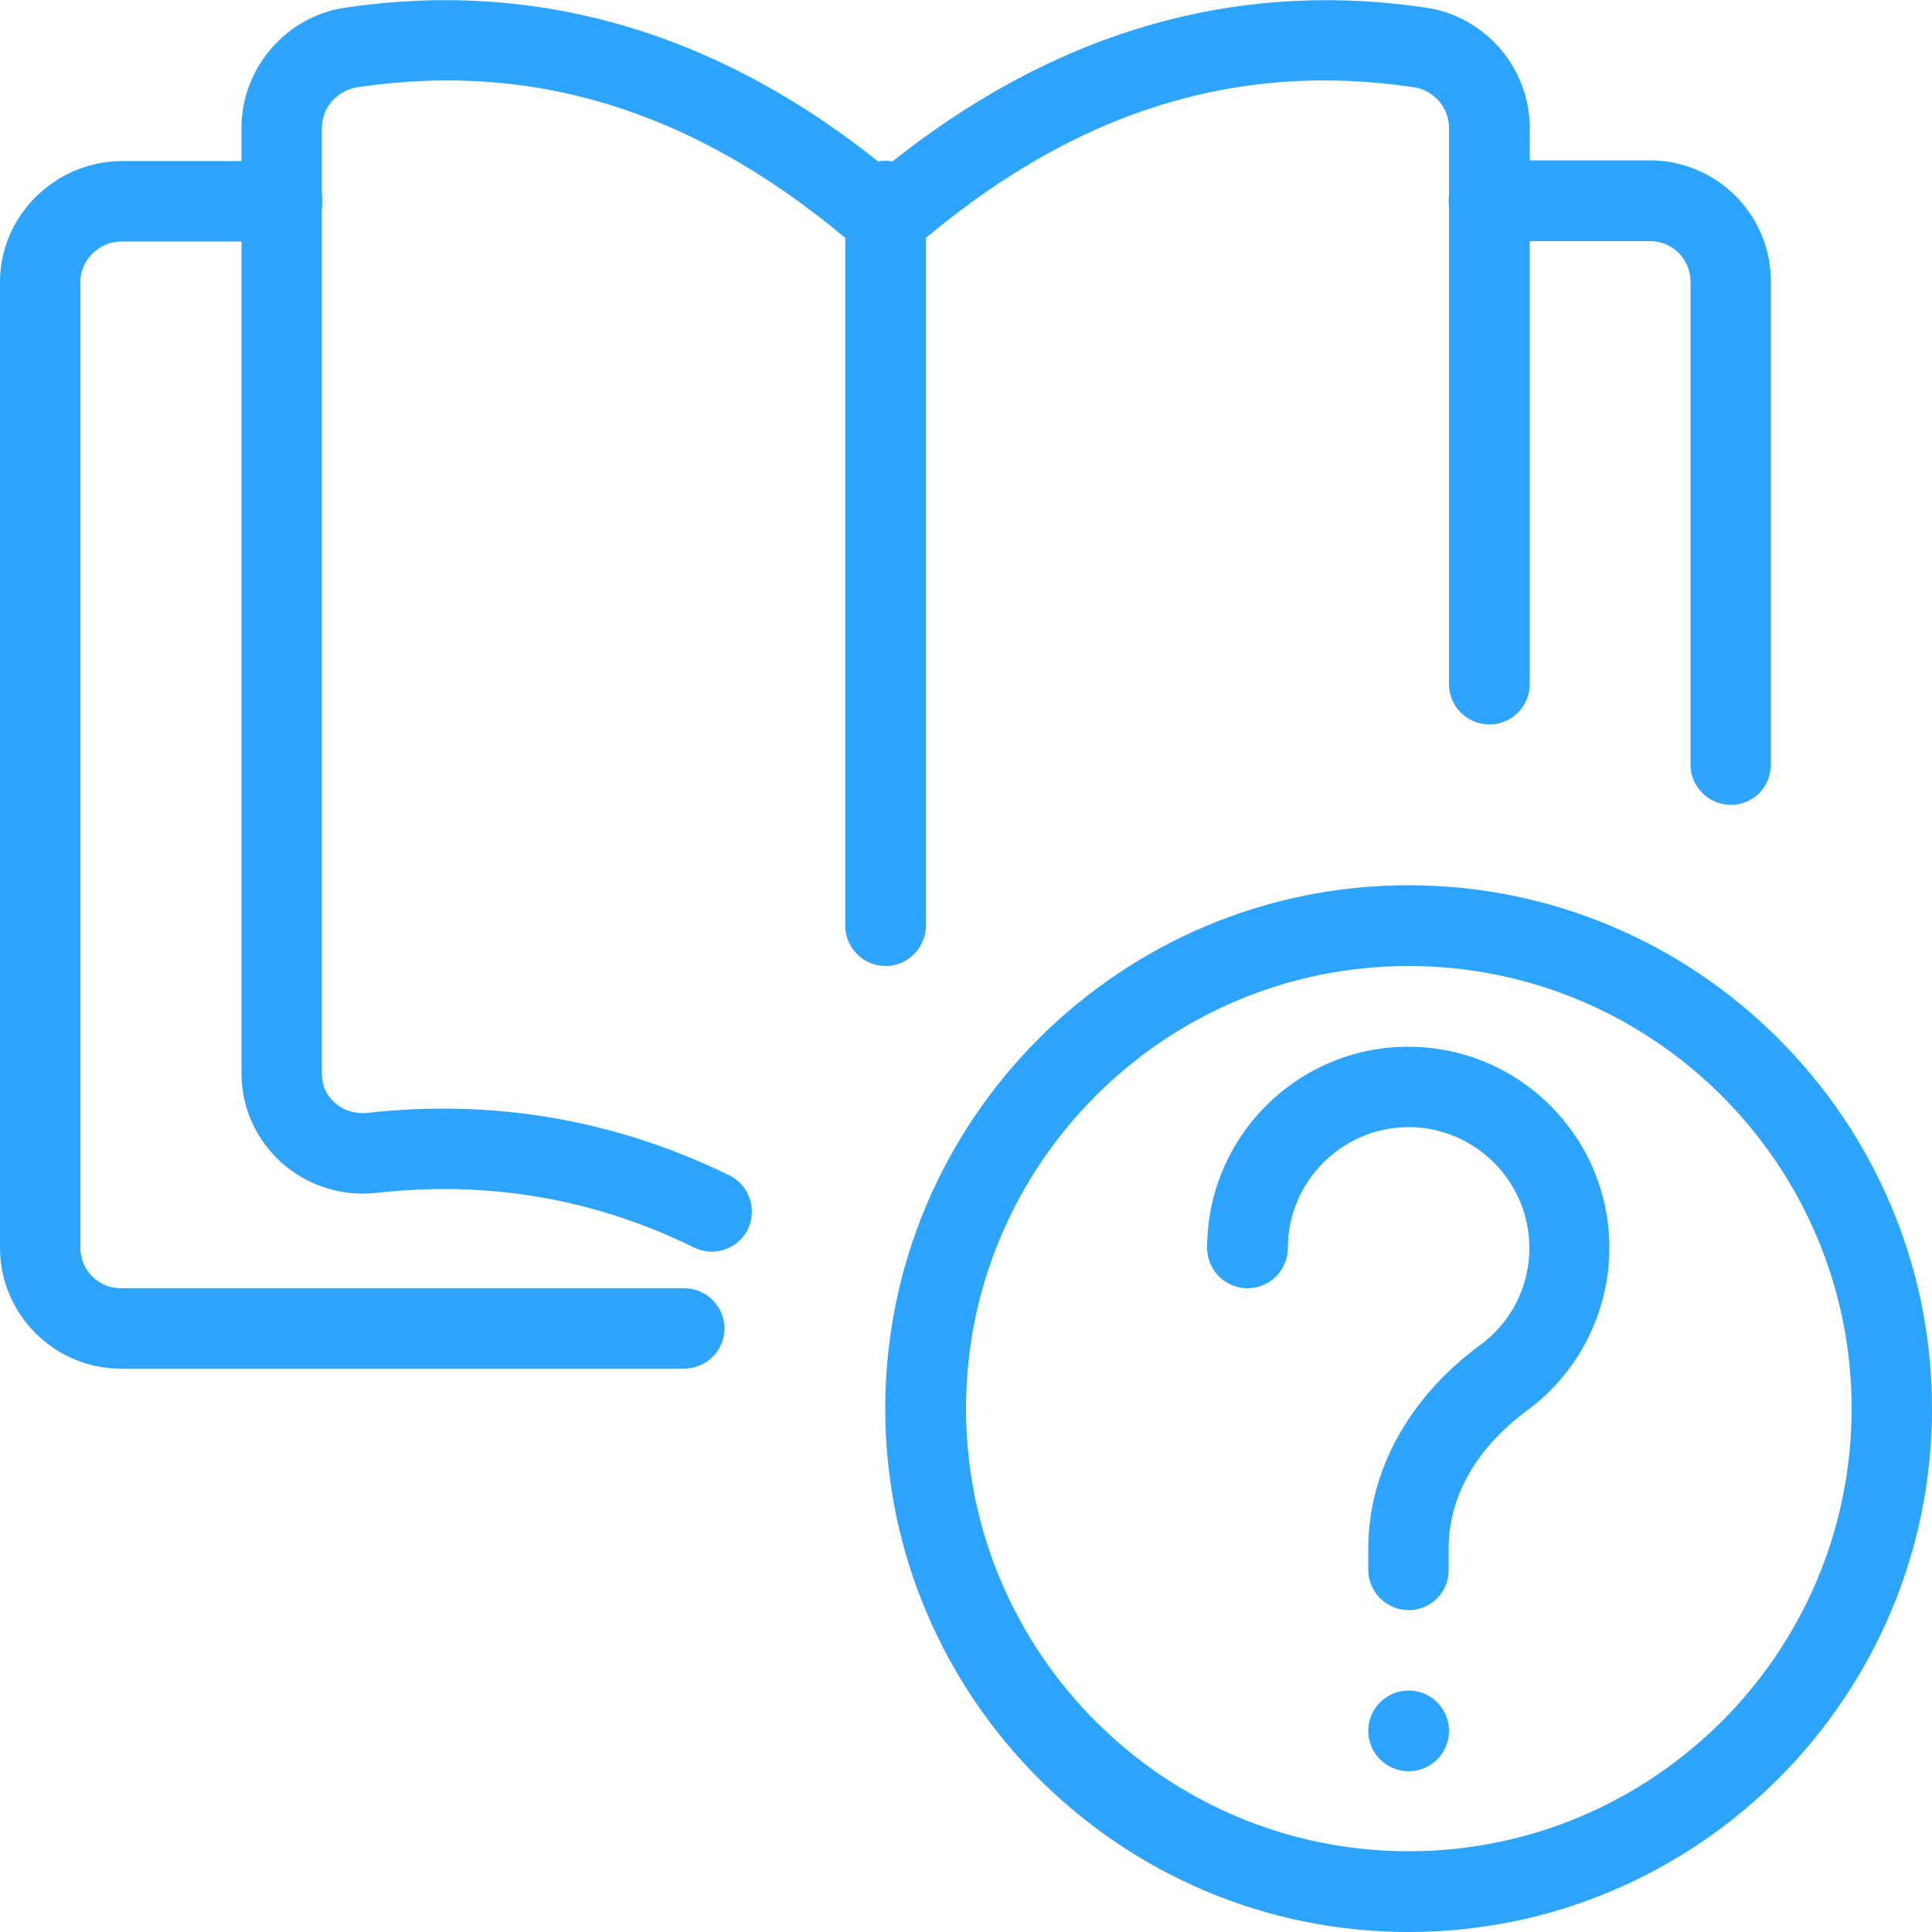
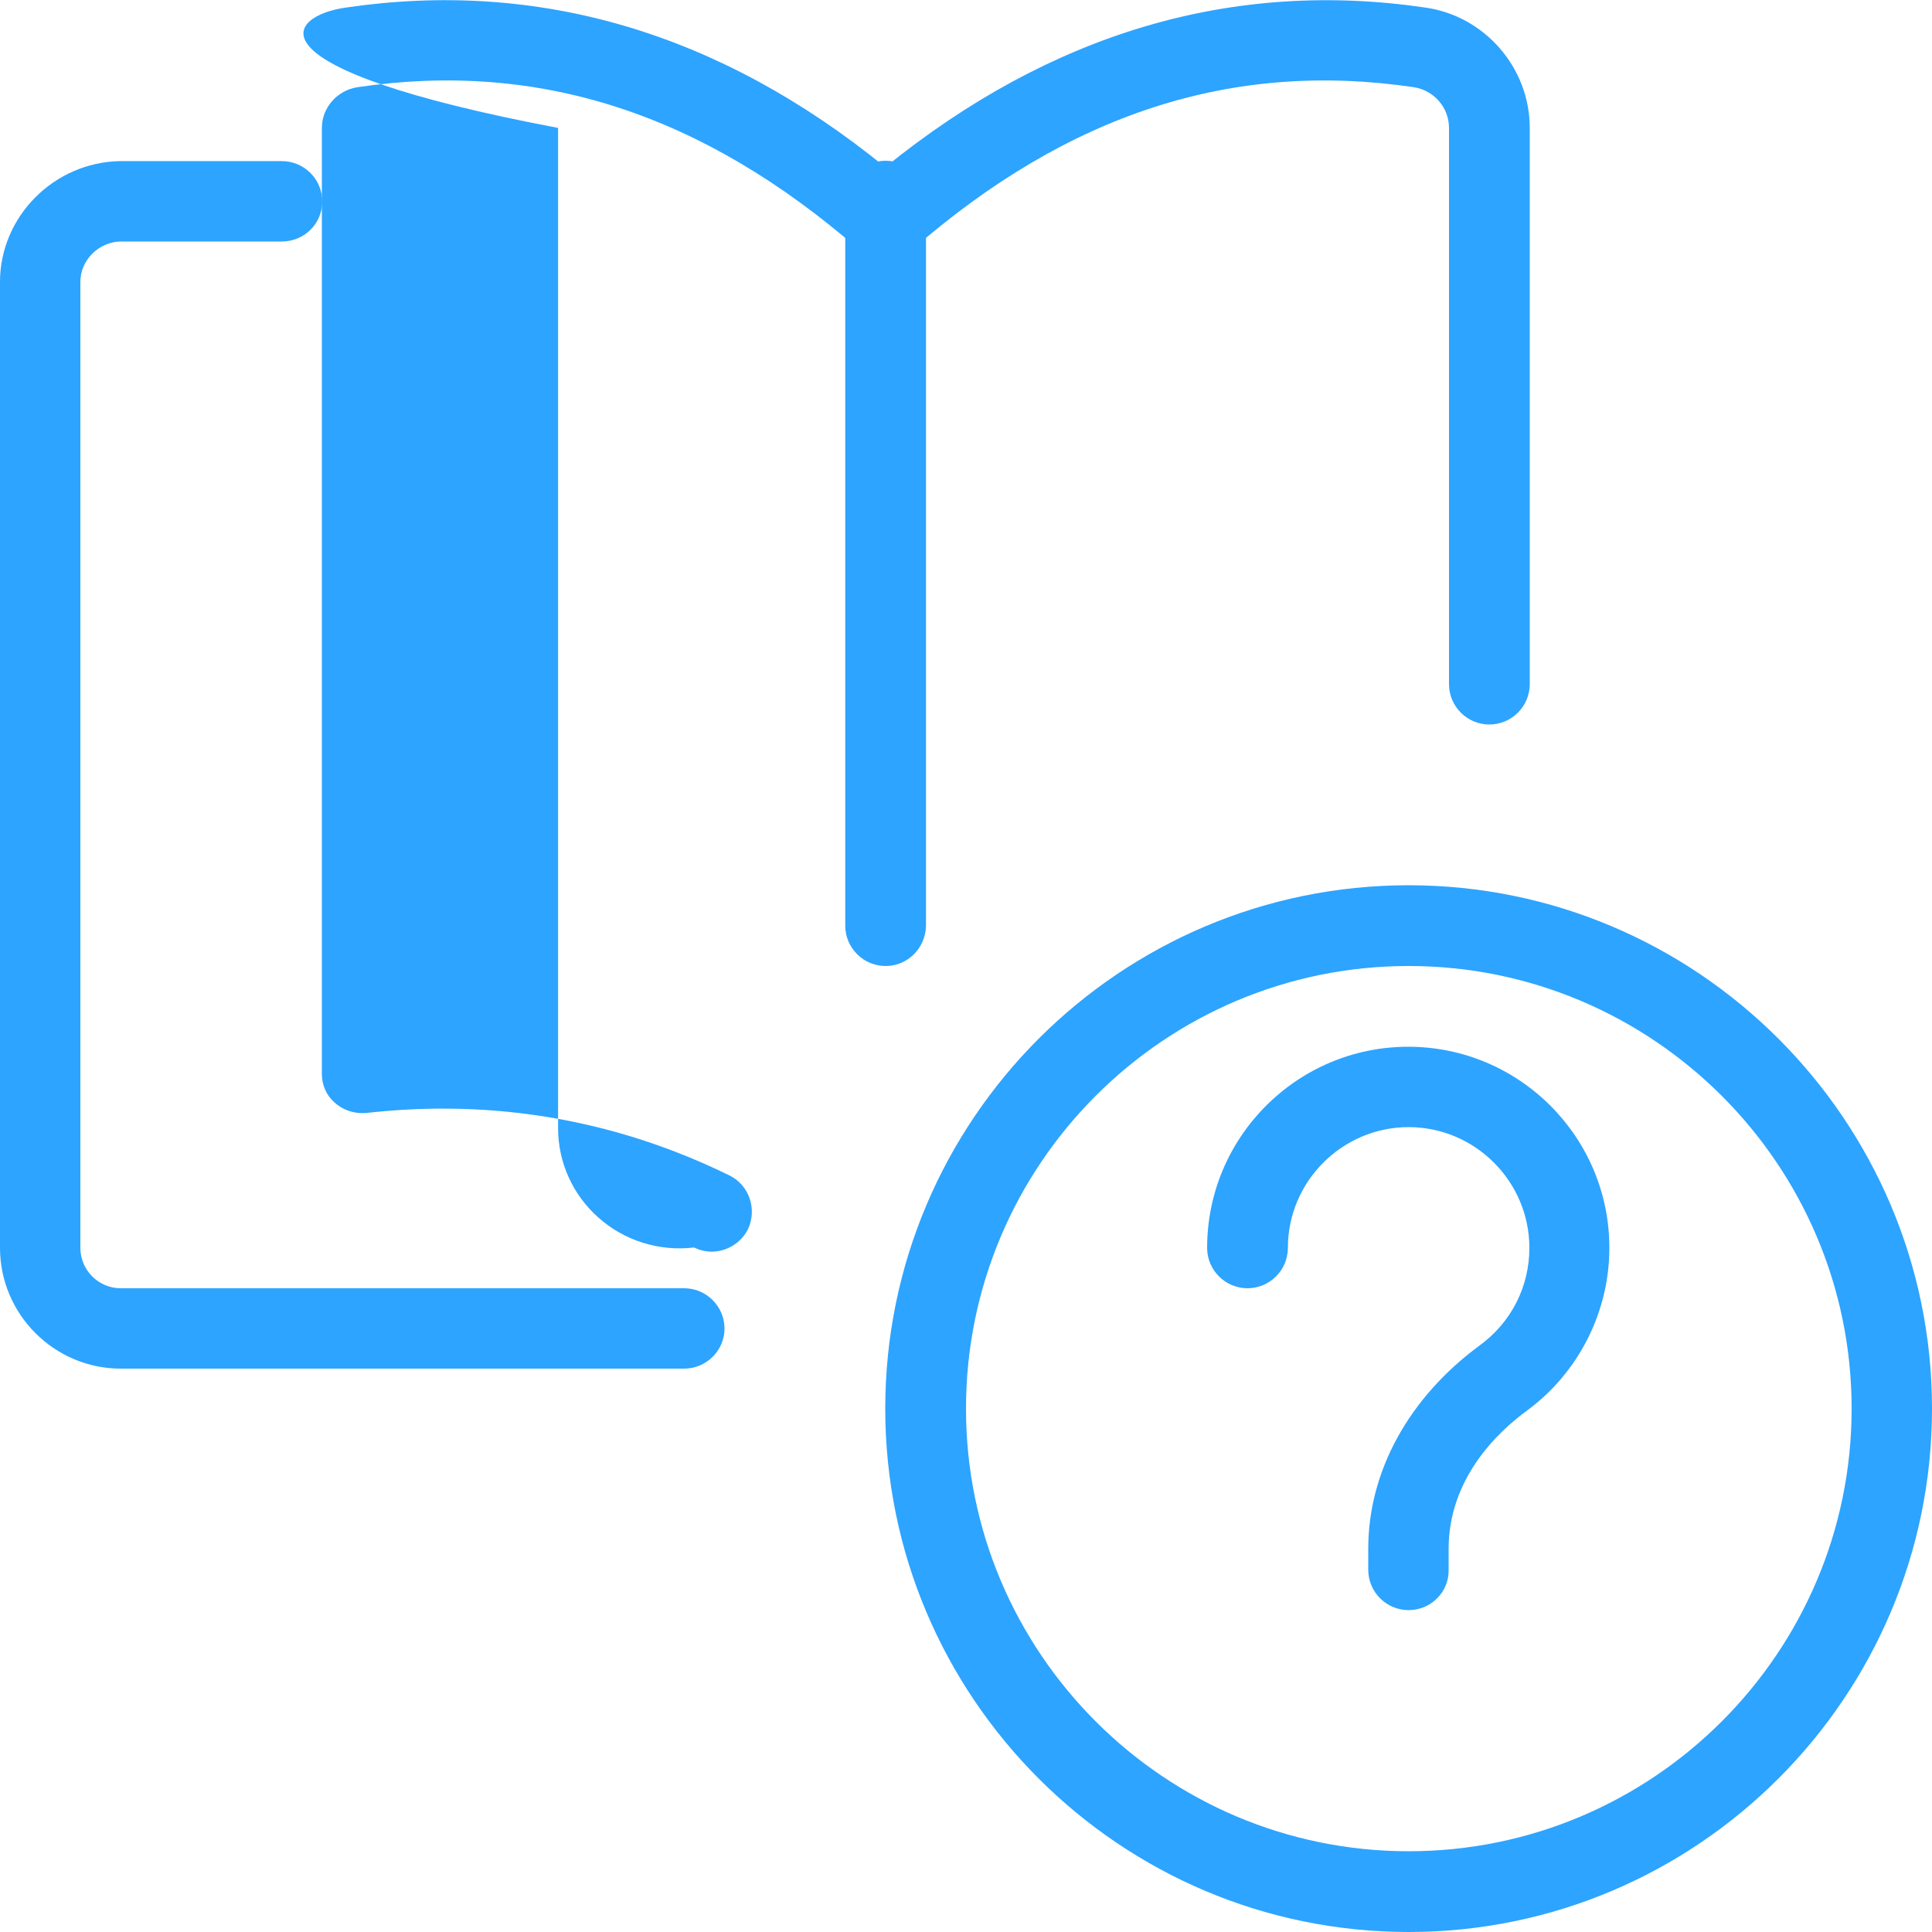
<svg xmlns="http://www.w3.org/2000/svg" version="1.1" id="_x31_px" x="0px" y="0px" viewBox="0 0 512 512" style="enable-background:new 0 0 512 512;" xml:space="preserve">
  <style type="text/css">
	.st0{fill:#2DA4FF;}
</style>
  <path class="st0" d="M373.3,512c-76.5,0-138.7-62.2-138.7-138.7s62.2-138.7,138.7-138.7S512,296.9,512,373.3S449.8,512,373.3,512z   M373.3,256C308.6,256,256,308.6,256,373.3s52.6,117.3,117.3,117.3S490.7,438,490.7,373.3S438,256,373.3,256z" />
  <path class="st0" d="M373.3,426.7c-5.9,0-10.7-4.8-10.7-10.7v-5.6c0-20.5,10.8-40.1,29.6-53.9c8.3-6.1,13.1-15.5,13.1-25.8  c0-17.6-14.4-32-32-32s-32,14.4-32,32c0,5.9-4.8,10.7-10.7,10.7s-10.7-4.8-10.7-10.7c0-29.4,23.9-53.3,53.3-53.3  s53.3,23.9,53.3,53.3c0,16.9-8.1,33-21.8,43.1c-7.8,5.7-20.8,18-20.8,36.7v5.6C384,421.9,379.2,426.7,373.3,426.7L373.3,426.7z" />
-   <circle class="st0" cx="373.3" cy="458.7" r="10.7" />
-   <path class="st0" d="M188.6,331.7c-1.6,0-3.2-0.4-4.7-1.1c-26.2-12.9-54.5-17.8-83.9-14.5c-9.2,1.1-18.5-1.8-25.4-8  c-6.7-6-10.6-14.5-10.6-23.6V33.9C64,18,75.9,4.2,91.7,2c51-7.5,99,6.6,142.9,42.3C278.6,8.7,326.6-5.5,377.7,2  c15.7,2.2,27.7,15.9,27.7,31.9v147.4c0,5.9-4.8,10.7-10.7,10.7c-5.9,0-10.7-4.8-10.7-10.7V33.9c0-5.4-4-10-9.4-10.8  c-48-7.1-91.5,7-132.9,43.1c-4,3.5-10,3.5-14,0C186.2,30.1,142.8,16,94.8,23.1c-5.4,0.8-9.5,5.4-9.5,10.8v250.7c0,3,1.2,5.7,3.4,7.6  c2.3,2.1,5.5,3.1,8.8,2.7c33.6-3.7,65.8,1.9,95.8,16.6c5.3,2.6,7.4,9,4.9,14.3C196.3,329.5,192.5,331.7,188.6,331.7L188.6,331.7z" />
-   <path class="st0" d="M458.7,213.3c-5.9,0-10.7-4.8-10.7-10.7v-128c0-5.9-4.8-10.7-10.7-10.7h-42.7c-5.9,0-10.7-4.8-10.7-10.7  s4.8-10.7,10.7-10.7h42.7c17.6,0,32,14.4,32,32v128C469.3,208.6,464.6,213.3,458.7,213.3z" />
+   <path class="st0" d="M188.6,331.7c-1.6,0-3.2-0.4-4.7-1.1c-9.2,1.1-18.5-1.8-25.4-8  c-6.7-6-10.6-14.5-10.6-23.6V33.9C64,18,75.9,4.2,91.7,2c51-7.5,99,6.6,142.9,42.3C278.6,8.7,326.6-5.5,377.7,2  c15.7,2.2,27.7,15.9,27.7,31.9v147.4c0,5.9-4.8,10.7-10.7,10.7c-5.9,0-10.7-4.8-10.7-10.7V33.9c0-5.4-4-10-9.4-10.8  c-48-7.1-91.5,7-132.9,43.1c-4,3.5-10,3.5-14,0C186.2,30.1,142.8,16,94.8,23.1c-5.4,0.8-9.5,5.4-9.5,10.8v250.7c0,3,1.2,5.7,3.4,7.6  c2.3,2.1,5.5,3.1,8.8,2.7c33.6-3.7,65.8,1.9,95.8,16.6c5.3,2.6,7.4,9,4.9,14.3C196.3,329.5,192.5,331.7,188.6,331.7L188.6,331.7z" />
  <path class="st0" d="M181.3,362.7H32c-17.6,0-32-14.4-32-32v-256c0-17.3,14.3-31.7,31.8-32h42.9c5.9,0,10.7,4.8,10.7,10.7  S80.6,64,74.7,64H32c-5.8,0.1-10.7,4.9-10.7,10.7v256c0,5.9,4.8,10.7,10.7,10.7h149.3c5.9,0,10.7,4.8,10.7,10.7  C192,357.9,187.2,362.7,181.3,362.7z" />
  <path class="st0" d="M234.7,256c-5.9,0-10.7-4.8-10.7-10.7v-192c0-5.9,4.8-10.7,10.7-10.7s10.7,4.8,10.7,10.7v192  C245.3,251.2,240.6,256,234.7,256z" />
</svg>